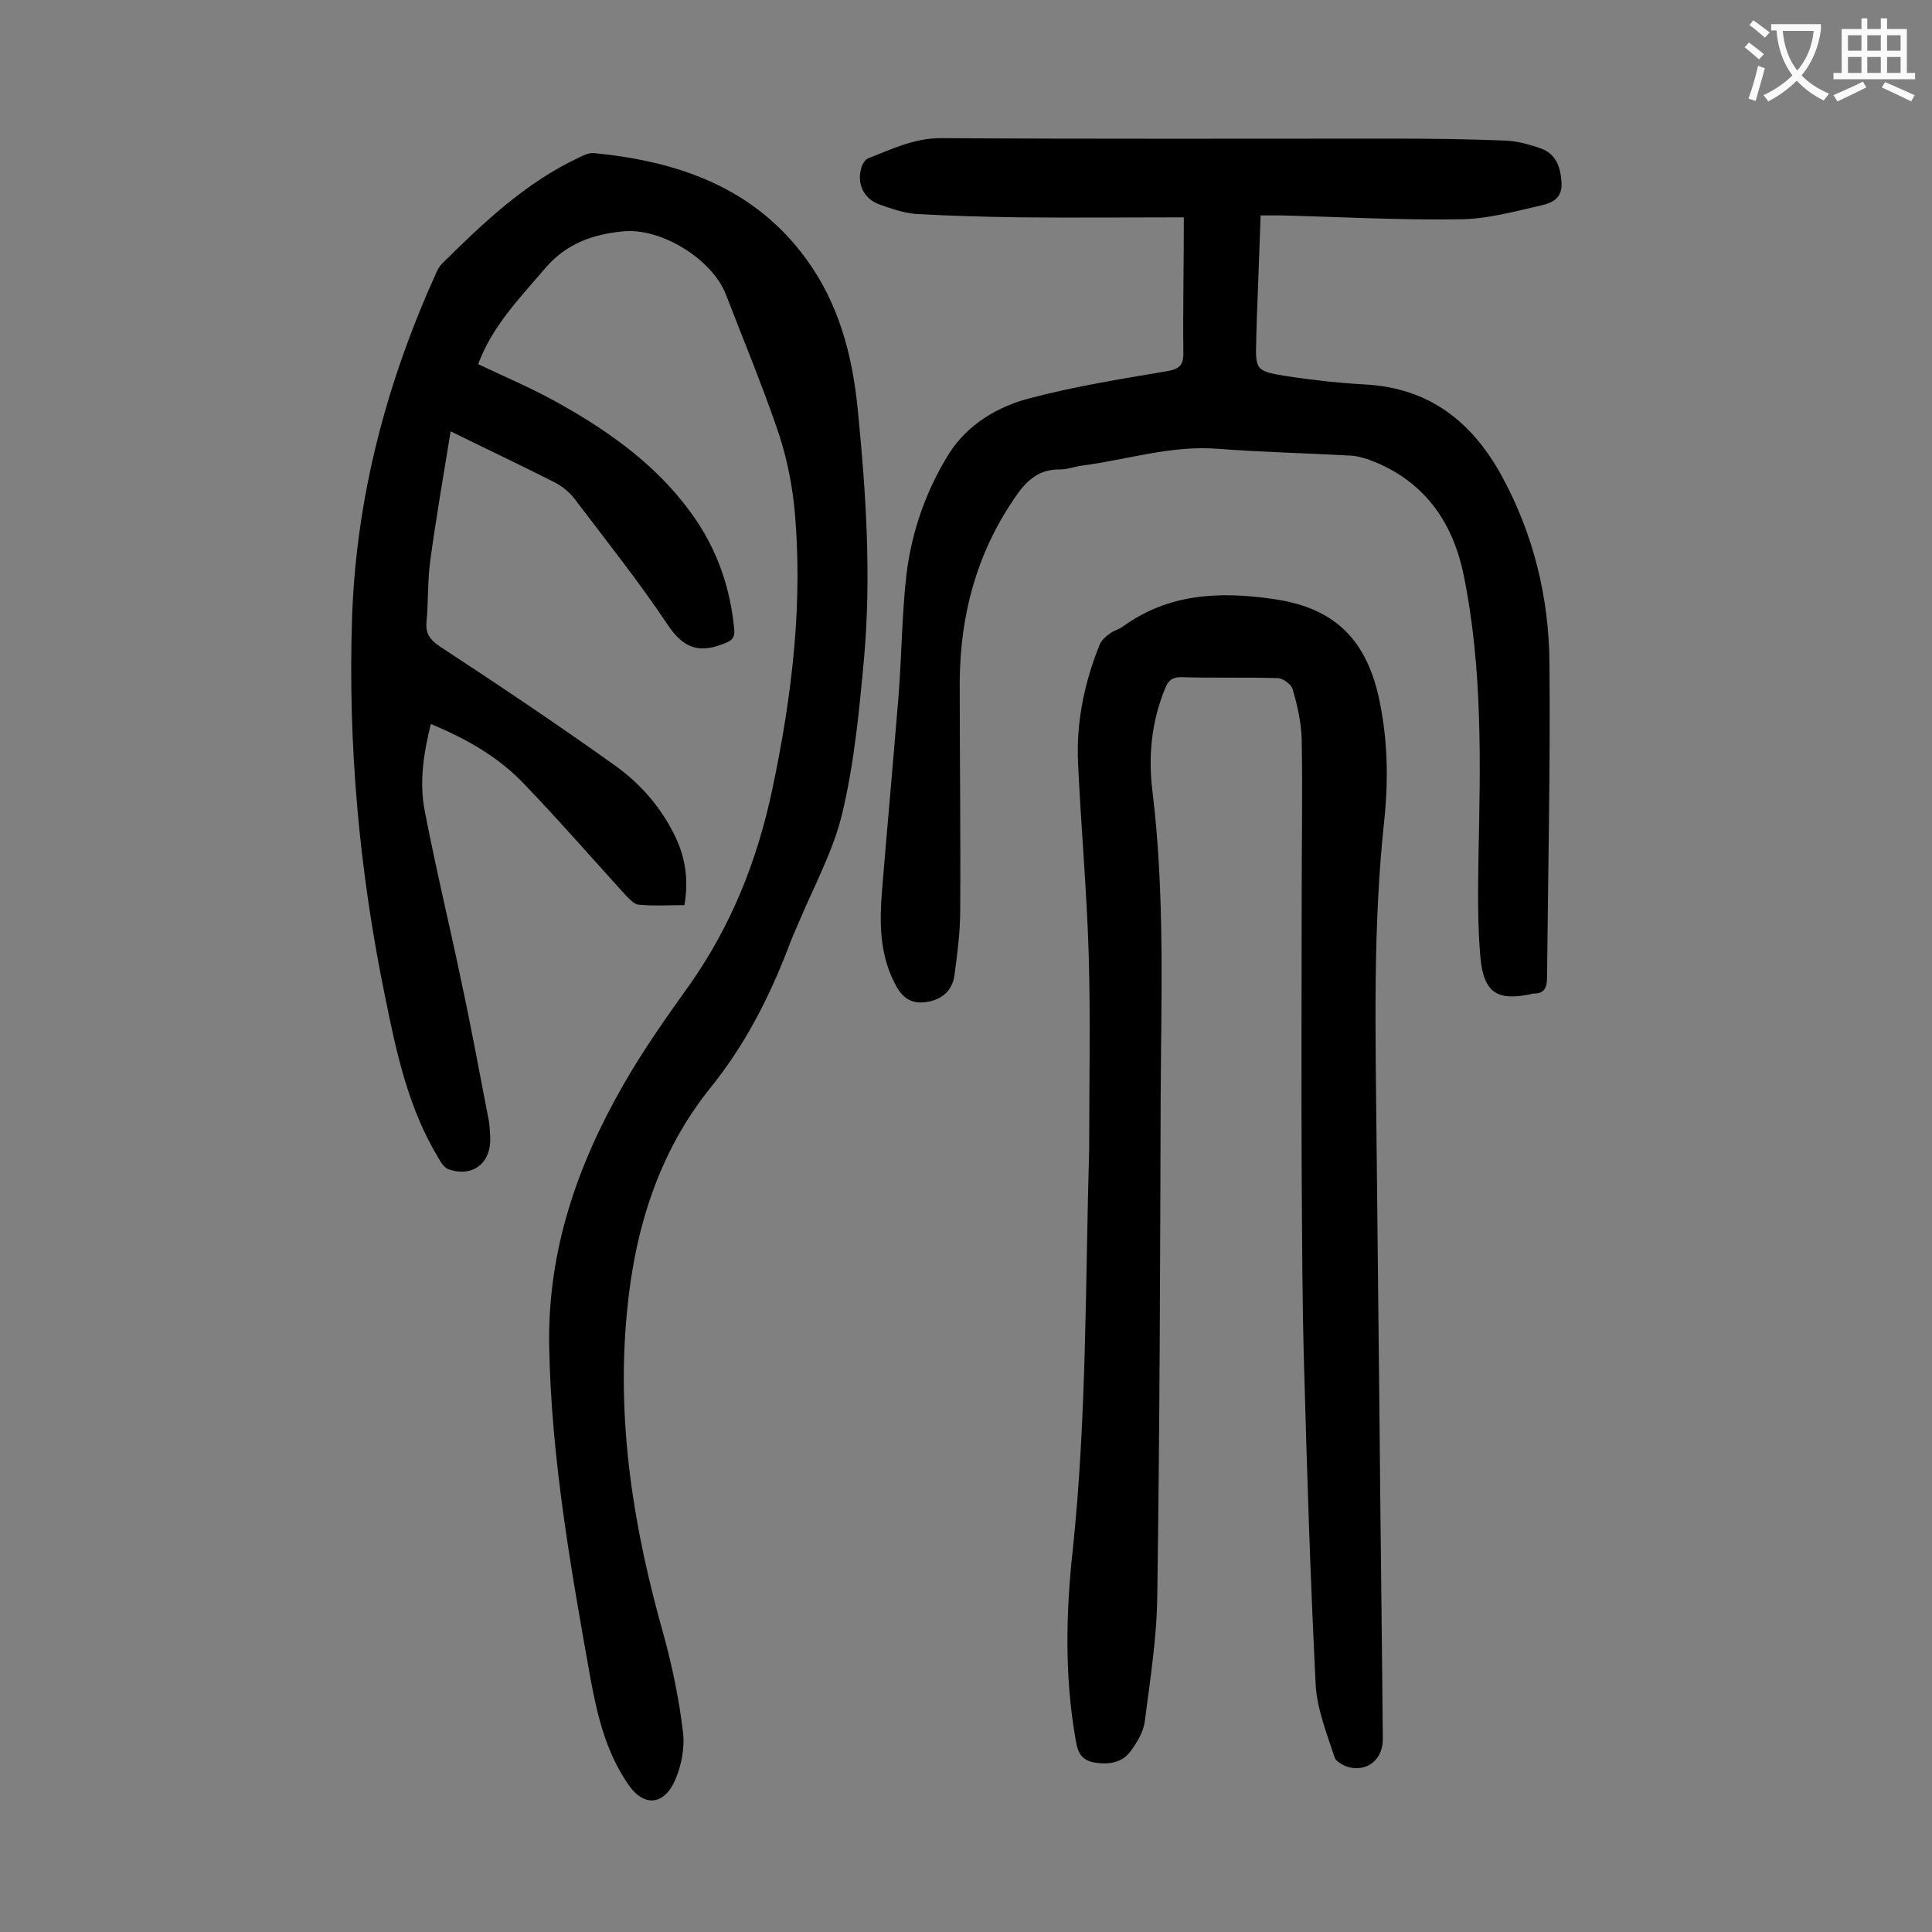
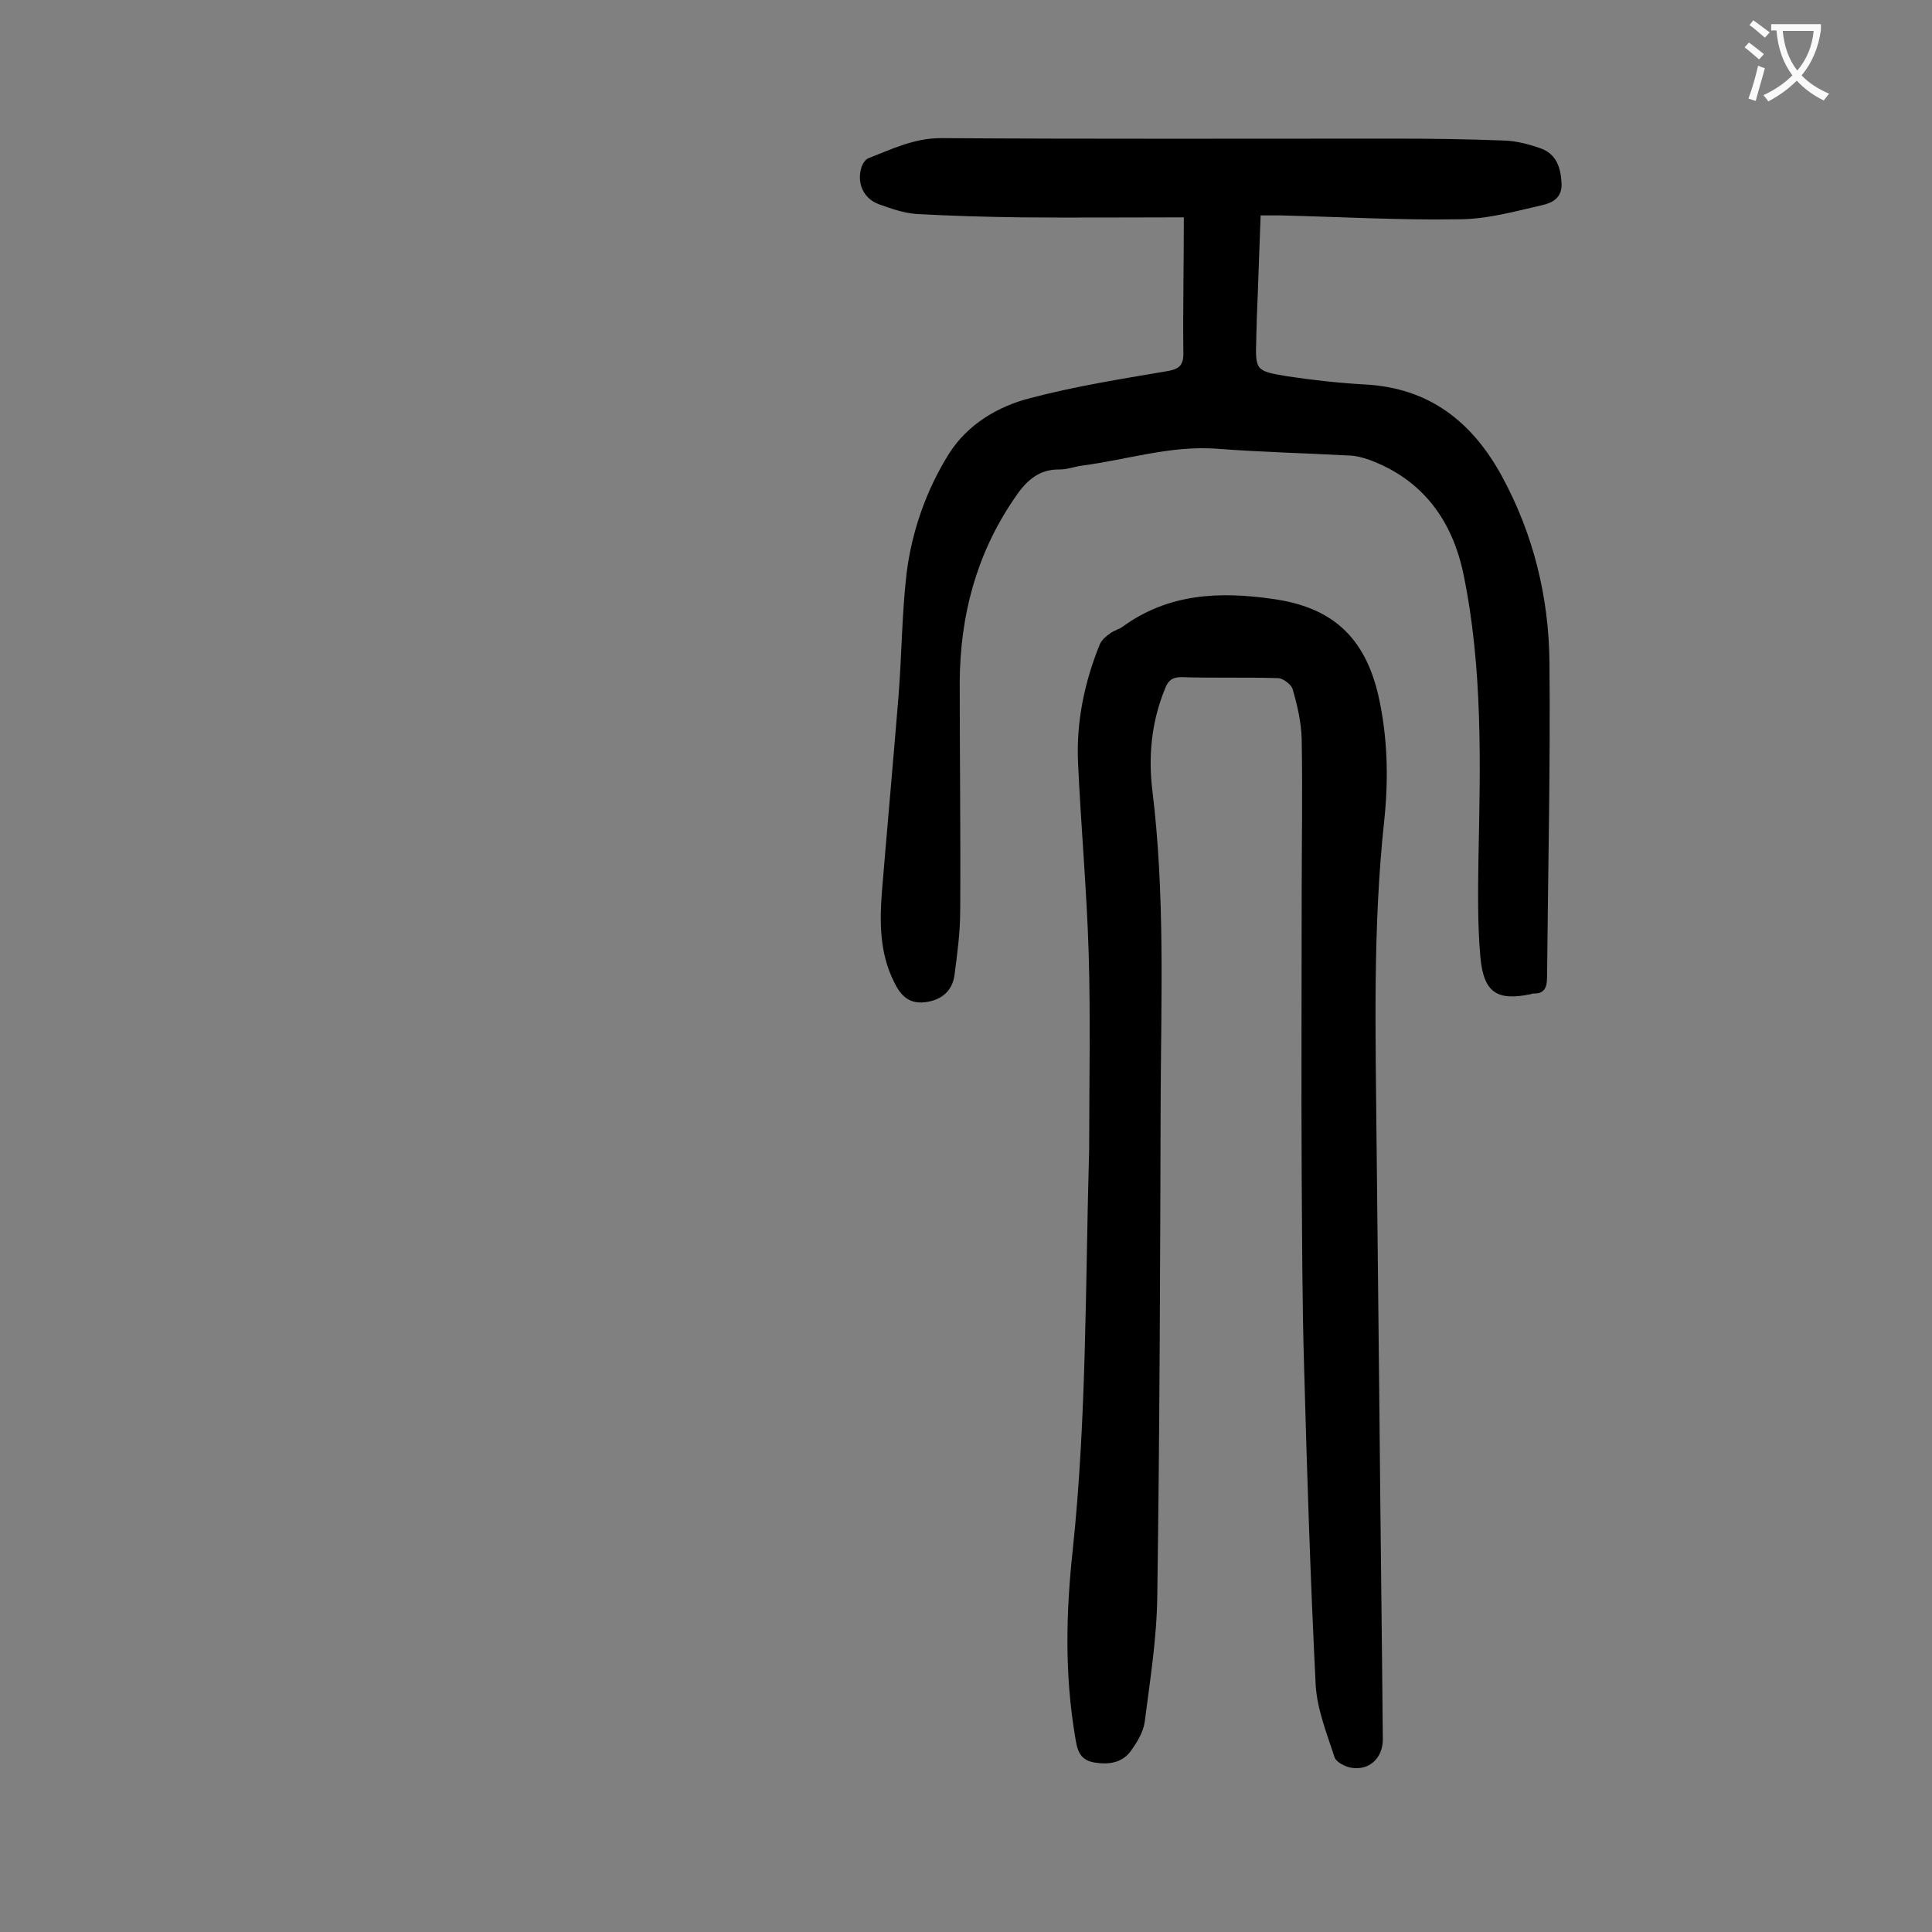
<svg xmlns="http://www.w3.org/2000/svg" enable-background="new 0 0 400 400" viewBox="0 0 400 400">
  <rect x="0" y="0" width="400" height="400" fill="#808080" stroke="none" />
  <g fill="#000001">
-     <path d="m99 75.4c5.7 2.7 11.4 5.1 16.7 8.1 11.1 6.2 21.3 13.6 28.5 24.3 4.5 6.7 7 14.2 7.8 22.3.2 2.1-.5 2.6-2.5 3.3-5.2 2-8.3.4-11.3-4.1-6-9-12.8-17.5-19.3-26.1-1-1.3-2.5-2.5-4-3.3-6.9-3.5-13.9-6.8-21.6-10.6-1.5 9.2-3 17.9-4.2 26.6-.6 4.3-.4 8.6-.8 12.9-.2 2.4.7 3.6 2.7 5 12.2 8 24.3 16.1 36.2 24.6 5.4 3.8 9.8 8.9 12.7 15 2 4.3 2.7 8.8 1.8 14-3.1 0-6.3.2-9.5-.1-1-.1-2-1.3-2.8-2.1-6.9-7.6-13.7-15.4-20.8-22.8-5.3-5.6-11.9-9.4-19.4-12.5-1.5 6-2.4 12-1.3 17.8 2.3 12 5.2 23.9 7.7 35.9 2 9.3 3.7 18.6 5.5 27.9.3 1.3.3 2.6.4 4 .2 5.3-3.6 8.3-8.6 6.6-.9-.3-1.6-1.4-2.1-2.3-6.2-10.2-8.7-21.7-11-33.1-5.4-26.1-7.8-52.4-6.9-79.1.9-25 7.2-48.6 17.5-71.3.3-.6.6-1.2 1.1-1.7 8.6-8.5 17.3-16.8 28.4-22 1-.5 2.1-1 3.1-.9 17.4 1.7 33.1 7.1 43.9 21.9 6.8 9.3 9.6 20 10.7 31.3 1.7 17.1 2.8 34.2 1.3 51.3-1 10.8-2 21.6-4.5 32.1-1.8 7.7-5.8 15-8.9 22.4-.8 1.9-1.7 3.8-2.4 5.8-4 10.3-8.9 19.9-16 28.7-10.8 13.4-15.7 29.4-17.3 46.5-2.2 22.9 1.4 44.9 7.6 66.8 1.8 6.6 3.2 13.3 4 20.1.4 3.2-.3 6.9-1.6 9.9-2.4 5.5-6.7 5.6-9.9.7-4.4-6.5-6.2-13.9-7.6-21.4-4.1-23-8.2-45.9-8.6-69.3-.3-19.6 5.8-37.2 15.3-53.8 4.1-7.2 8.9-14 13.7-20.7 8.7-12.3 14.1-25.9 17.2-40.6 4.1-19.4 6.5-39.1 4.5-58.9-.6-5.4-1.8-10.9-3.6-16-3.2-9.3-7-18.4-10.5-27.5-2.8-7.3-13.4-13.9-21.3-13.1-6.2.6-11.7 2.5-16 7.5-5.3 6.2-11.1 12.1-14 20z" />
    <path d="m225.5 237.9c0-13.5.3-27-.1-40.5-.4-13.1-1.6-26.3-2.2-39.4-.4-8.5 1.3-16.7 4.5-24.6.4-.9 1.3-1.7 2.2-2.3.8-.6 1.8-.8 2.6-1.4 9.4-6.8 19.9-7.3 31-5.7 12.3 1.7 19.1 7.9 21.9 20.1 1.9 8.5 2.1 17.1 1.2 25.7-2.4 22.1-1.8 44.2-1.6 66.3.2 18.9.4 37.8.6 56.7.2 22.4.5 44.9.7 67.3 0 3.8-2.7 6.5-6.5 5.9-1.3-.2-3.2-1.2-3.5-2.2-1.6-4.9-3.6-9.9-3.9-14.9-1.1-22-1.8-43.9-2.4-65.9-.4-13.3-.4-26.5-.5-39.8-.1-19.2 0-38.5 0-57.7 0-10.8.2-21.6 0-32.5-.1-3.5-.9-7-1.9-10.4-.3-.9-1.9-2.1-2.9-2.2-6.7-.2-13.5 0-20.2-.2-1.9 0-2.7.8-3.3 2.4-2.8 6.8-3.5 14-2.6 21.2 2.6 21.3 1.8 42.6 1.7 63.9-.1 34.3-.2 68.5-.7 102.8-.1 8.7-1.5 17.4-2.6 26-.3 2.1-1.5 4.1-2.8 5.9-1.8 2.6-4.6 3-7.7 2.5-3.2-.6-3.5-2.9-3.9-5.3-2.2-12.9-1.9-25.9-.5-38.7 2.9-27.5 2.6-55.2 3.4-83z" />
    <path d="m245.1 45c-11.6 0-22.7.1-33.9 0-7.2-.1-14.4-.3-21.5-.7-2.6-.2-5.2-1.1-7.7-2-3.3-1.2-4.7-4.5-3.6-7.8.2-.6.7-1.4 1.3-1.7 4.9-1.9 9.5-4.2 15.1-4.2 31.3.2 62.6.1 93.9.1 7.6 0 15.2.1 22.8.4 2.6.1 5.2.8 7.7 1.7 3 1.2 3.9 3.8 4.1 7s-1.9 4.2-4.1 4.7c-5.7 1.3-11.4 2.9-17.2 2.9-12.3.2-24.5-.5-36.8-.8-1.3 0-2.6 0-4.2 0-.3 7.4-.5 14.5-.8 21.5 0 1.3-.1 2.7-.1 4-.2 6.6-.2 6.7 6.4 7.8 5.3.8 10.7 1.4 16.1 1.7 13.2.7 22.1 7.6 28.3 18.9 6.6 12.1 9.8 25.2 9.9 38.8.2 21.7-.3 43.3-.5 65 0 2.1-.5 3.5-2.9 3.4-.1 0-.2 0-.3.1-7.1 1.5-9.9-.2-10.6-7.6-.6-6.8-.5-13.7-.4-20.5.4-19.7.9-39.4-3.1-58.8-2.3-11.1-8.4-19.6-19.5-23.7-1.4-.5-3-.9-4.5-.9-9-.5-18.1-.7-27.1-1.4-9.6-.7-18.6 2.3-27.9 3.5-1.5.2-3 .8-4.6.8-4.7-.1-7.3 2.8-9.6 6.3-7.7 11.4-11 24-11.1 37.6 0 15.8.2 31.6.1 47.4 0 4.5-.6 9-1.2 13.5-.5 3.3-2.8 5.1-6.1 5.5-3.4.4-5.1-1.5-6.4-4.2-3-6-3-12.4-2.5-18.8 1.1-13.3 2.3-26.6 3.4-40 .7-8.6.7-17.2 1.7-25.8 1.1-8.8 4.1-17.3 8.8-24.8 3.8-6 10.1-9.8 16.9-11.5 9.1-2.4 18.5-3.9 27.9-5.5 2.6-.4 3.8-1 3.7-4-.1-8.9.1-17.9.1-27.9z" />
  </g>
  <path d="m362.1 8.8c1.1.8 2.1 1.6 3.1 2.4l-1 1.1c-1.3-1.1-2.3-2-3-2.5zm1.9 4.8c.5.2.9.4 1.4.5-.6 2.3-1.3 4.5-1.9 6.8l-1.5-.5c.8-2.1 1.4-4.3 2-6.8zm-1-9.4c1.3.9 2.4 1.8 3.4 2.5l-1 1.1c-1.4-1.2-2.4-2.1-3.2-2.6zm3.7 2.2v-1.4h10.3v1.2c-.5 3.6-1.8 6.8-4 9.4 1.5 1.6 3.4 2.8 5.7 3.8-.3.4-.7.8-1.1 1.4-2.3-1.1-4.1-2.5-5.6-4.1-1.6 1.6-3.6 3.1-5.9 4.3-.3-.5-.7-.9-1-1.3 2.4-1.1 4.4-2.5 6-4.1-1.9-2.5-3-5.6-3.3-9.3h-1.1zm8.8 0h-6.4c.3 3.3 1.3 6 3 8.2 2-2.3 3.1-5.1 3.4-8.2z" fill="#fafafb" />
-   <path d="m385.3 3.8h1.3v2.2h2.8v-2.2h1.3v2.2h4.1v9.1h1.7v1.3h-16.9v-1.3h1.7v-9.1h4.1v-2.2zm.4 13.1.7 1.2c-1.8.9-3.8 1.9-6 2.9-.2-.4-.5-.8-.8-1.3 2.3-1 4.3-1.9 6.1-2.8zm-3.1-6.4h2.8v-3.2h-2.8zm0 4.6h2.8v-3.3h-2.8zm4-4.6h2.8v-3.2h-2.8zm0 4.6h2.8v-3.3h-2.8zm3.7 1.9c2.1.9 4.1 1.8 6.1 2.7l-.7 1.3c-2.2-1.1-4.2-2-6.1-2.9zm3.2-9.7h-2.8v3.2h2.8zm-2.8 7.8h2.8v-3.3h-2.8z" fill="#fafafb" />
</svg>